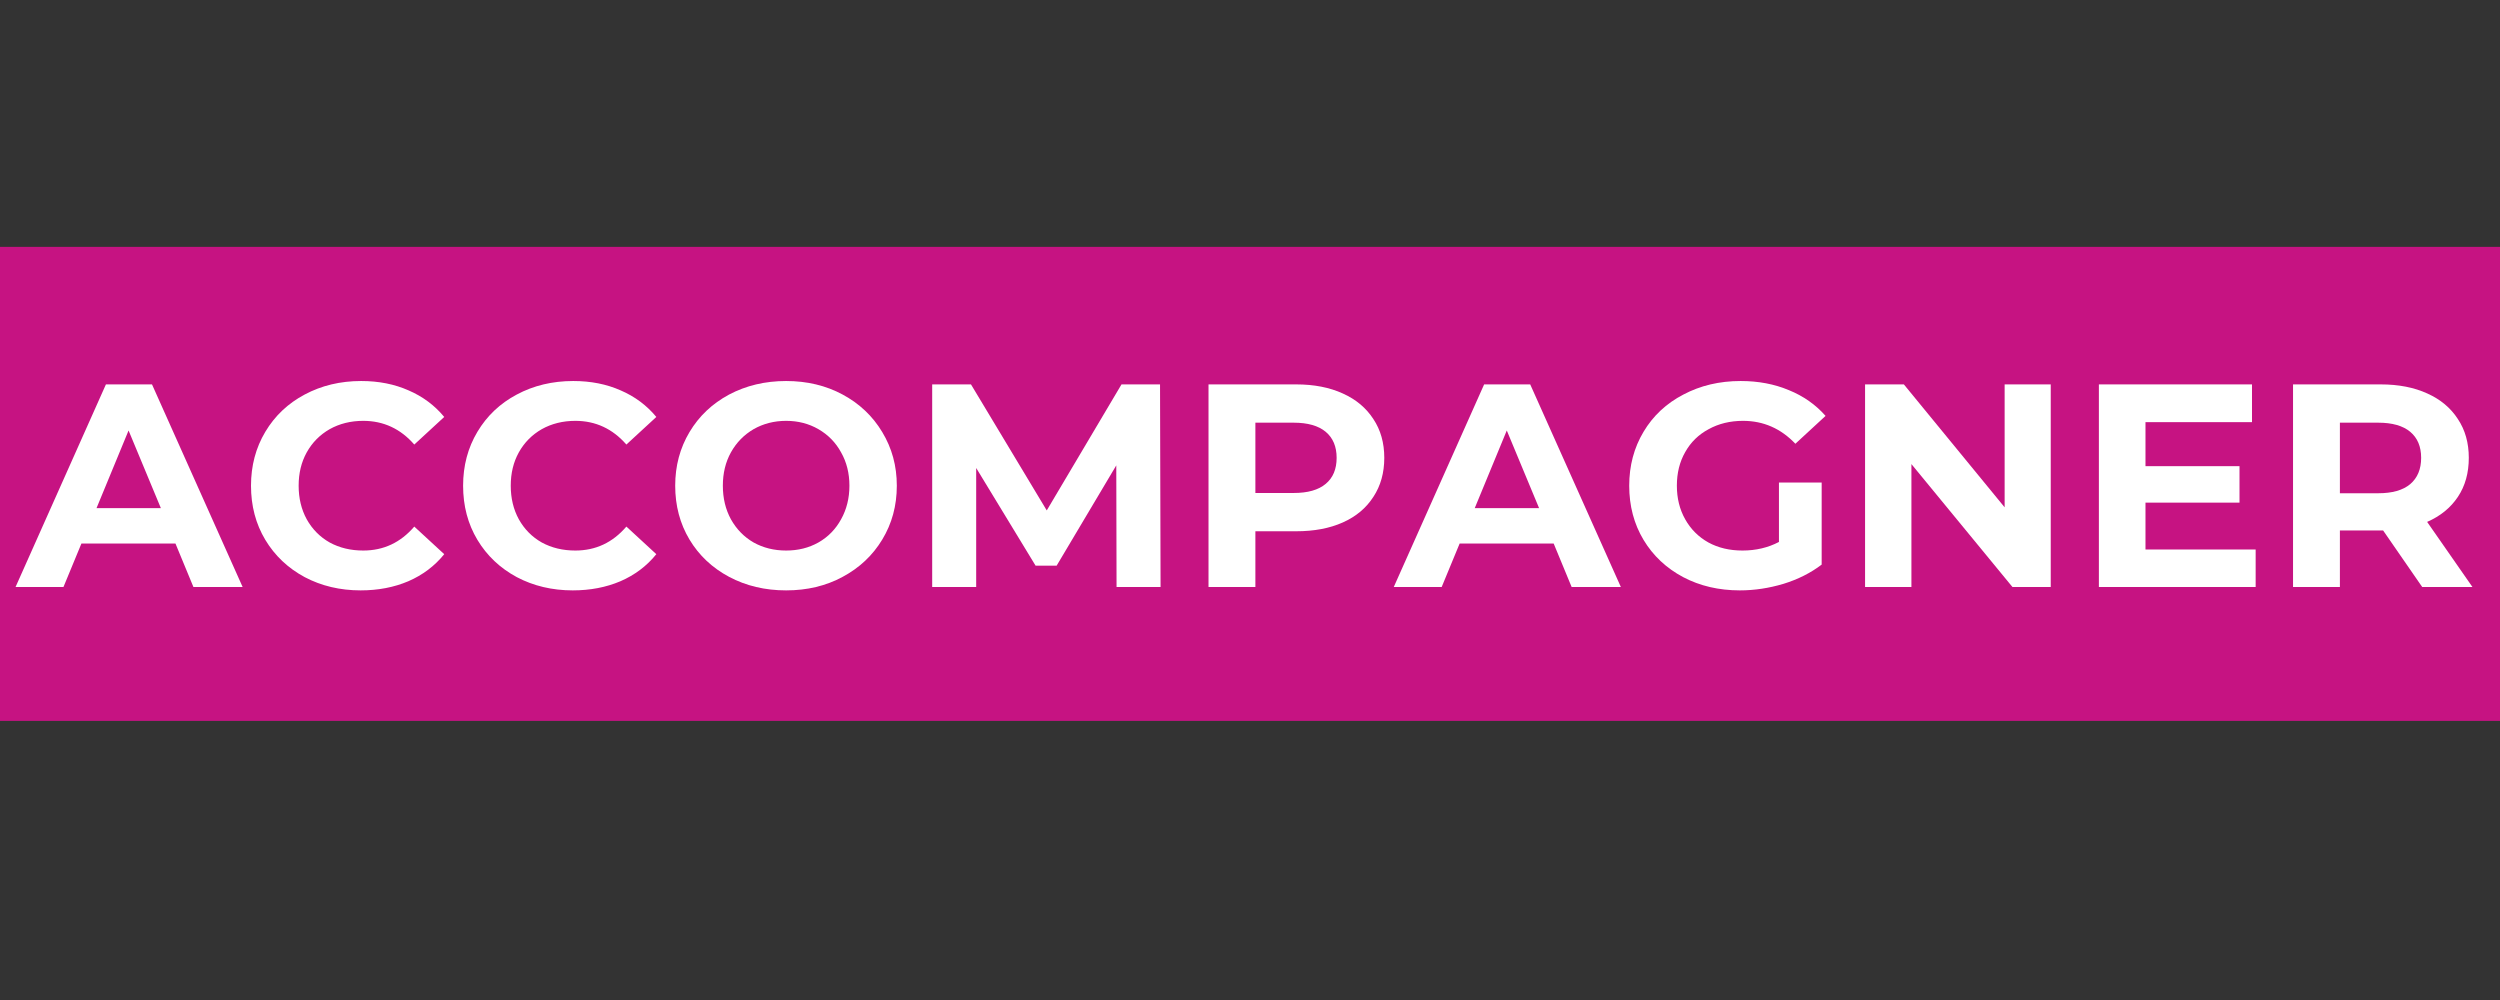
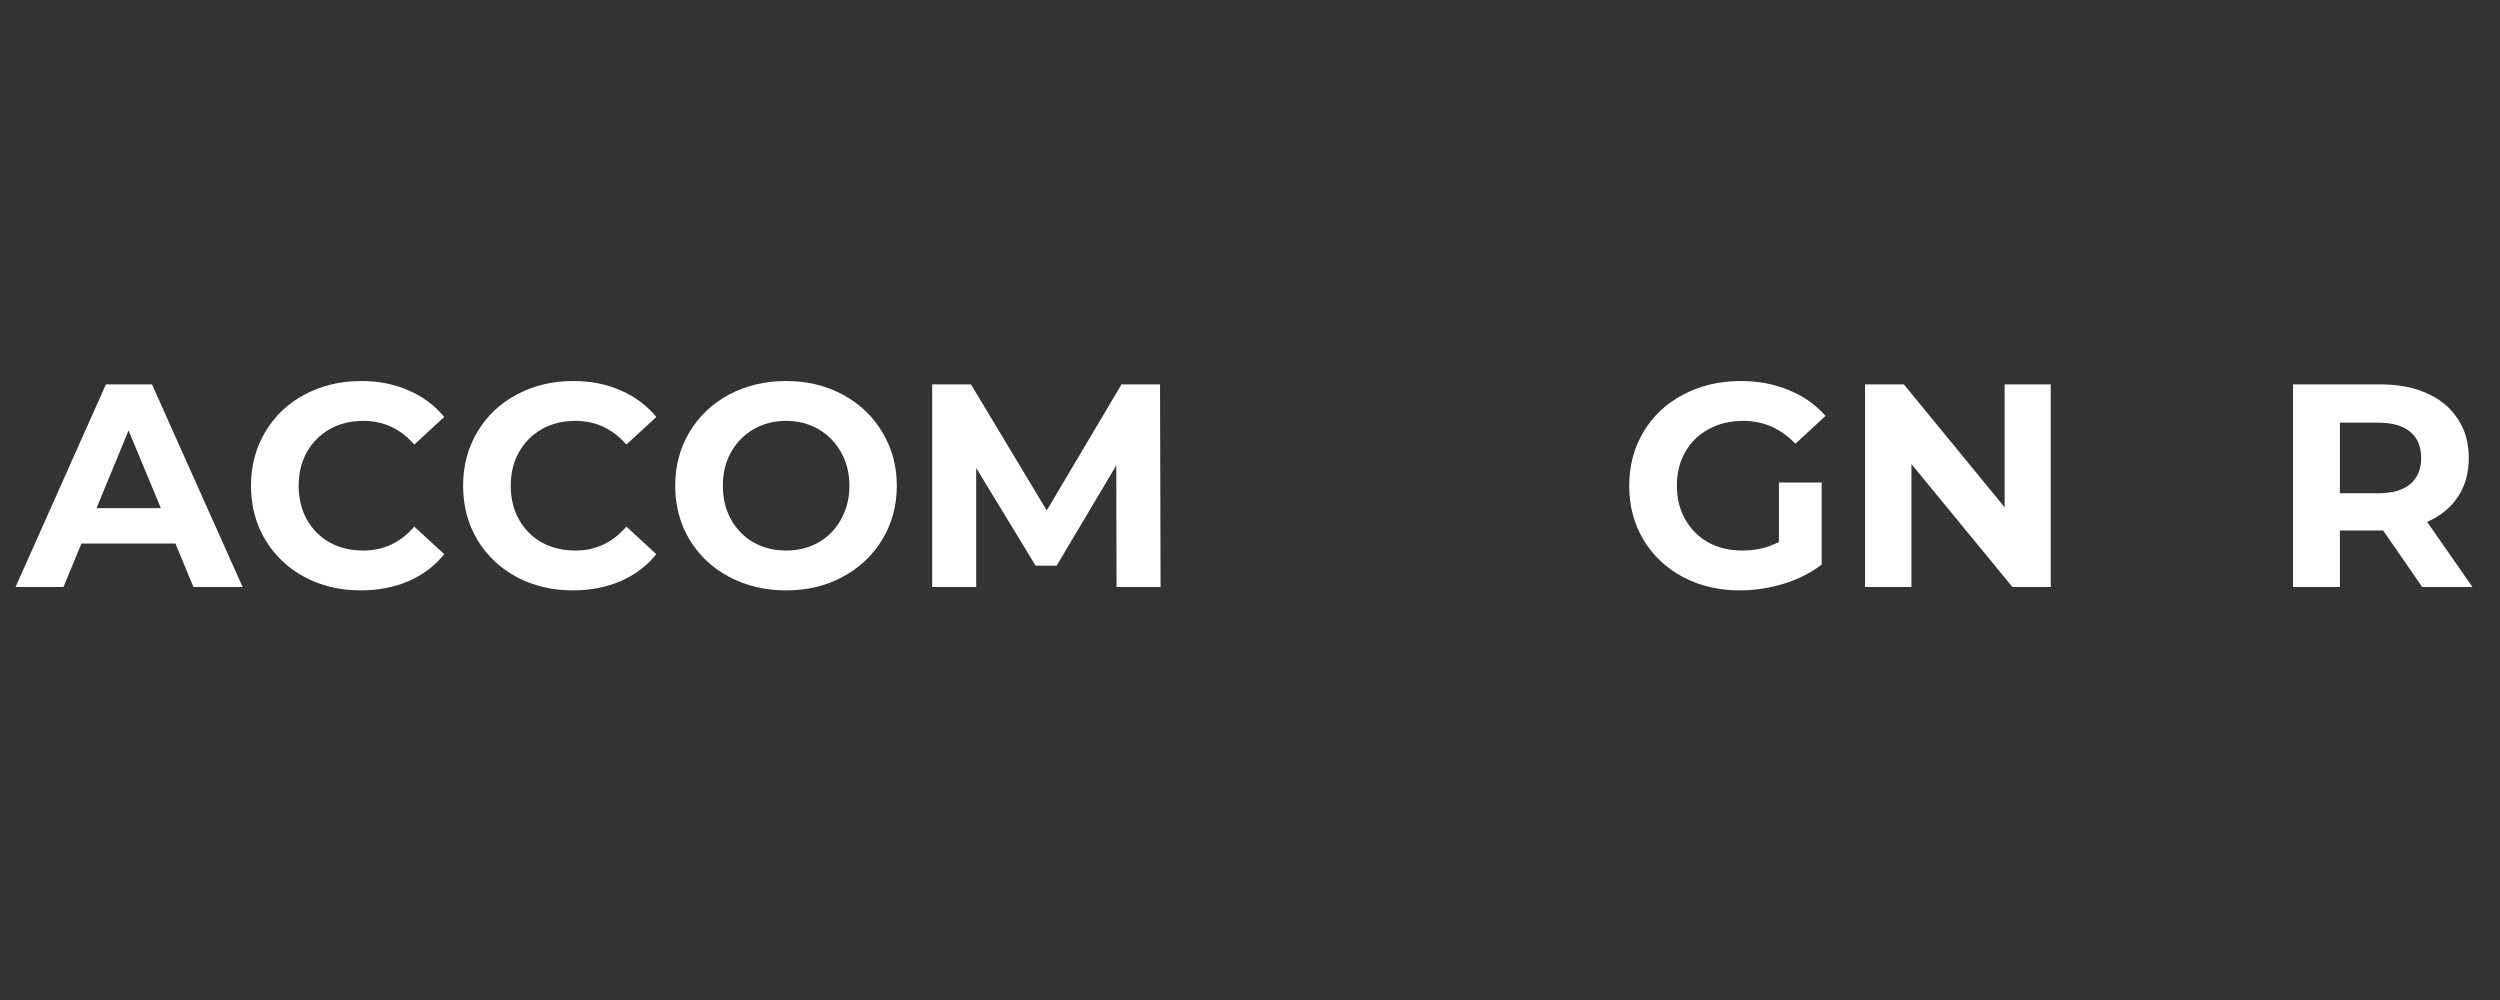
<svg xmlns="http://www.w3.org/2000/svg" width="200" zoomAndPan="magnify" viewBox="0 0 150 60" height="80" preserveAspectRatio="xMidYMid meet" version="1.0">
  <rect x="0" y="0" width="150" height="60" fill="#333333" stroke="none" />
  <defs>
    <g />
  </defs>
-   <path fill="#c61382" d="M -5.859 14.812 L 155.855 14.812 L 155.855 43.254 L -5.859 43.254 L -5.859 14.812 " fill-opacity="1" fill-rule="nonzero" />
  <g fill="#ffffff" fill-opacity="1">
    <g transform="translate(1.089, 35.22)">
      <g>
        <path d="M 9.438 -2.609 L 3.797 -2.609 L 2.719 0 L -0.156 0 L 5.266 -12.156 L 8.031 -12.156 L 13.469 0 L 10.516 0 Z M 8.562 -4.734 L 6.625 -9.391 L 4.703 -4.734 Z M 8.562 -4.734 " />
      </g>
    </g>
  </g>
  <g fill="#ffffff" fill-opacity="1">
    <g transform="translate(14.388, 35.22)">
      <g>
        <path d="M 7.25 0.203 C 6.02 0.203 4.898 -0.062 3.891 -0.594 C 2.891 -1.133 2.102 -1.879 1.531 -2.828 C 0.957 -3.785 0.672 -4.867 0.672 -6.078 C 0.672 -7.273 0.957 -8.352 1.531 -9.312 C 2.102 -10.27 2.891 -11.016 3.891 -11.547 C 4.898 -12.086 6.031 -12.359 7.281 -12.359 C 8.332 -12.359 9.281 -12.172 10.125 -11.797 C 10.977 -11.43 11.691 -10.898 12.266 -10.203 L 10.469 -8.547 C 9.645 -9.492 8.625 -9.969 7.406 -9.969 C 6.656 -9.969 5.984 -9.801 5.391 -9.469 C 4.805 -9.133 4.348 -8.672 4.016 -8.078 C 3.691 -7.492 3.531 -6.828 3.531 -6.078 C 3.531 -5.328 3.691 -4.656 4.016 -4.062 C 4.348 -3.469 4.805 -3.004 5.391 -2.672 C 5.984 -2.348 6.656 -2.188 7.406 -2.188 C 8.625 -2.188 9.645 -2.664 10.469 -3.625 L 12.266 -1.969 C 11.691 -1.258 10.973 -0.719 10.109 -0.344 C 9.254 0.02 8.301 0.203 7.25 0.203 Z M 7.25 0.203 " />
      </g>
    </g>
  </g>
  <g fill="#ffffff" fill-opacity="1">
    <g transform="translate(27.114, 35.22)">
      <g>
        <path d="M 7.25 0.203 C 6.02 0.203 4.898 -0.062 3.891 -0.594 C 2.891 -1.133 2.102 -1.879 1.531 -2.828 C 0.957 -3.785 0.672 -4.867 0.672 -6.078 C 0.672 -7.273 0.957 -8.352 1.531 -9.312 C 2.102 -10.27 2.891 -11.016 3.891 -11.547 C 4.898 -12.086 6.031 -12.359 7.281 -12.359 C 8.332 -12.359 9.281 -12.172 10.125 -11.797 C 10.977 -11.43 11.691 -10.898 12.266 -10.203 L 10.469 -8.547 C 9.645 -9.492 8.625 -9.969 7.406 -9.969 C 6.656 -9.969 5.984 -9.801 5.391 -9.469 C 4.805 -9.133 4.348 -8.672 4.016 -8.078 C 3.691 -7.492 3.531 -6.828 3.531 -6.078 C 3.531 -5.328 3.691 -4.656 4.016 -4.062 C 4.348 -3.469 4.805 -3.004 5.391 -2.672 C 5.984 -2.348 6.656 -2.188 7.406 -2.188 C 8.625 -2.188 9.645 -2.664 10.469 -3.625 L 12.266 -1.969 C 11.691 -1.258 10.973 -0.719 10.109 -0.344 C 9.254 0.02 8.301 0.203 7.25 0.203 Z M 7.25 0.203 " />
      </g>
    </g>
  </g>
  <g fill="#ffffff" fill-opacity="1">
    <g transform="translate(39.84, 35.22)">
      <g>
        <path d="M 7.328 0.203 C 6.066 0.203 4.926 -0.066 3.906 -0.609 C 2.895 -1.148 2.102 -1.895 1.531 -2.844 C 0.957 -3.801 0.672 -4.879 0.672 -6.078 C 0.672 -7.266 0.957 -8.336 1.531 -9.297 C 2.102 -10.254 2.895 -11.004 3.906 -11.547 C 4.926 -12.086 6.066 -12.359 7.328 -12.359 C 8.586 -12.359 9.719 -12.086 10.719 -11.547 C 11.727 -11.004 12.52 -10.254 13.094 -9.297 C 13.676 -8.336 13.969 -7.266 13.969 -6.078 C 13.969 -4.879 13.676 -3.801 13.094 -2.844 C 12.52 -1.895 11.727 -1.148 10.719 -0.609 C 9.719 -0.066 8.586 0.203 7.328 0.203 Z M 7.328 -2.188 C 8.047 -2.188 8.691 -2.348 9.266 -2.672 C 9.848 -3.004 10.301 -3.469 10.625 -4.062 C 10.957 -4.656 11.125 -5.328 11.125 -6.078 C 11.125 -6.828 10.957 -7.492 10.625 -8.078 C 10.301 -8.672 9.848 -9.133 9.266 -9.469 C 8.691 -9.801 8.047 -9.969 7.328 -9.969 C 6.609 -9.969 5.957 -9.801 5.375 -9.469 C 4.801 -9.133 4.348 -8.672 4.016 -8.078 C 3.691 -7.492 3.531 -6.828 3.531 -6.078 C 3.531 -5.328 3.691 -4.656 4.016 -4.062 C 4.348 -3.469 4.801 -3.004 5.375 -2.672 C 5.957 -2.348 6.609 -2.188 7.328 -2.188 Z M 7.328 -2.188 " />
      </g>
    </g>
  </g>
  <g fill="#ffffff" fill-opacity="1">
    <g transform="translate(54.493, 35.22)">
      <g>
        <path d="M 12.5 0 L 12.484 -7.297 L 8.906 -1.281 L 7.641 -1.281 L 4.078 -7.141 L 4.078 0 L 1.438 0 L 1.438 -12.156 L 3.766 -12.156 L 8.312 -4.594 L 12.797 -12.156 L 15.109 -12.156 L 15.141 0 Z M 12.5 0 " />
      </g>
    </g>
  </g>
  <g fill="#ffffff" fill-opacity="1">
    <g transform="translate(71.073, 35.22)">
      <g>
-         <path d="M 6.703 -12.156 C 7.773 -12.156 8.707 -11.973 9.5 -11.609 C 10.289 -11.254 10.898 -10.742 11.328 -10.078 C 11.766 -9.422 11.984 -8.645 11.984 -7.75 C 11.984 -6.852 11.766 -6.07 11.328 -5.406 C 10.898 -4.738 10.289 -4.227 9.5 -3.875 C 8.707 -3.52 7.773 -3.344 6.703 -3.344 L 4.25 -3.344 L 4.25 0 L 1.438 0 L 1.438 -12.156 Z M 6.547 -5.641 C 7.391 -5.641 8.031 -5.82 8.469 -6.188 C 8.906 -6.551 9.125 -7.07 9.125 -7.75 C 9.125 -8.426 8.906 -8.945 8.469 -9.312 C 8.031 -9.676 7.391 -9.859 6.547 -9.859 L 4.25 -9.859 L 4.25 -5.641 Z M 6.547 -5.641 " />
-       </g>
+         </g>
    </g>
  </g>
  <g fill="#ffffff" fill-opacity="1">
    <g transform="translate(83.782, 35.22)">
      <g>
-         <path d="M 9.438 -2.609 L 3.797 -2.609 L 2.719 0 L -0.156 0 L 5.266 -12.156 L 8.031 -12.156 L 13.469 0 L 10.516 0 Z M 8.562 -4.734 L 6.625 -9.391 L 4.703 -4.734 Z M 8.562 -4.734 " />
-       </g>
+         </g>
    </g>
  </g>
  <g fill="#ffffff" fill-opacity="1">
    <g transform="translate(97.081, 35.22)">
      <g>
        <path d="M 9.656 -6.266 L 12.219 -6.266 L 12.219 -1.344 C 11.562 -0.844 10.797 -0.457 9.922 -0.188 C 9.055 0.07 8.188 0.203 7.312 0.203 C 6.051 0.203 4.914 -0.062 3.906 -0.594 C 2.895 -1.133 2.102 -1.879 1.531 -2.828 C 0.957 -3.785 0.672 -4.867 0.672 -6.078 C 0.672 -7.273 0.957 -8.352 1.531 -9.312 C 2.102 -10.27 2.898 -11.016 3.922 -11.547 C 4.941 -12.086 6.086 -12.359 7.359 -12.359 C 8.422 -12.359 9.383 -12.176 10.25 -11.812 C 11.125 -11.457 11.859 -10.941 12.453 -10.266 L 10.641 -8.594 C 9.773 -9.508 8.727 -9.969 7.5 -9.969 C 6.727 -9.969 6.039 -9.801 5.438 -9.469 C 4.832 -9.145 4.363 -8.688 4.031 -8.094 C 3.695 -7.508 3.531 -6.836 3.531 -6.078 C 3.531 -5.328 3.695 -4.656 4.031 -4.062 C 4.363 -3.469 4.828 -3.004 5.422 -2.672 C 6.016 -2.348 6.695 -2.188 7.469 -2.188 C 8.27 -2.188 9 -2.359 9.656 -2.703 Z M 9.656 -6.266 " />
      </g>
    </g>
  </g>
  <g fill="#ffffff" fill-opacity="1">
    <g transform="translate(110.466, 35.22)">
      <g>
        <path d="M 12.578 -12.156 L 12.578 0 L 10.281 0 L 4.219 -7.375 L 4.219 0 L 1.438 0 L 1.438 -12.156 L 3.766 -12.156 L 9.812 -4.781 L 9.812 -12.156 Z M 12.578 -12.156 " />
      </g>
    </g>
  </g>
  <g fill="#ffffff" fill-opacity="1">
    <g transform="translate(124.495, 35.22)">
      <g>
-         <path d="M 10.844 -2.25 L 10.844 0 L 1.438 0 L 1.438 -12.156 L 10.625 -12.156 L 10.625 -9.891 L 4.234 -9.891 L 4.234 -7.25 L 9.875 -7.25 L 9.875 -5.062 L 4.234 -5.062 L 4.234 -2.25 Z M 10.844 -2.25 " />
-       </g>
+         </g>
    </g>
  </g>
  <g fill="#ffffff" fill-opacity="1">
    <g transform="translate(136.144, 35.22)">
      <g>
        <path d="M 9.188 0 L 6.844 -3.391 L 4.25 -3.391 L 4.25 0 L 1.438 0 L 1.438 -12.156 L 6.703 -12.156 C 7.773 -12.156 8.707 -11.973 9.5 -11.609 C 10.289 -11.254 10.898 -10.742 11.328 -10.078 C 11.766 -9.422 11.984 -8.645 11.984 -7.75 C 11.984 -6.844 11.766 -6.062 11.328 -5.406 C 10.891 -4.75 10.273 -4.25 9.484 -3.906 L 12.203 0 Z M 9.125 -7.75 C 9.125 -8.426 8.906 -8.945 8.469 -9.312 C 8.031 -9.676 7.391 -9.859 6.547 -9.859 L 4.25 -9.859 L 4.25 -5.625 L 6.547 -5.625 C 7.391 -5.625 8.031 -5.805 8.469 -6.172 C 8.906 -6.547 9.125 -7.07 9.125 -7.75 Z M 9.125 -7.75 " />
      </g>
    </g>
  </g>
</svg>